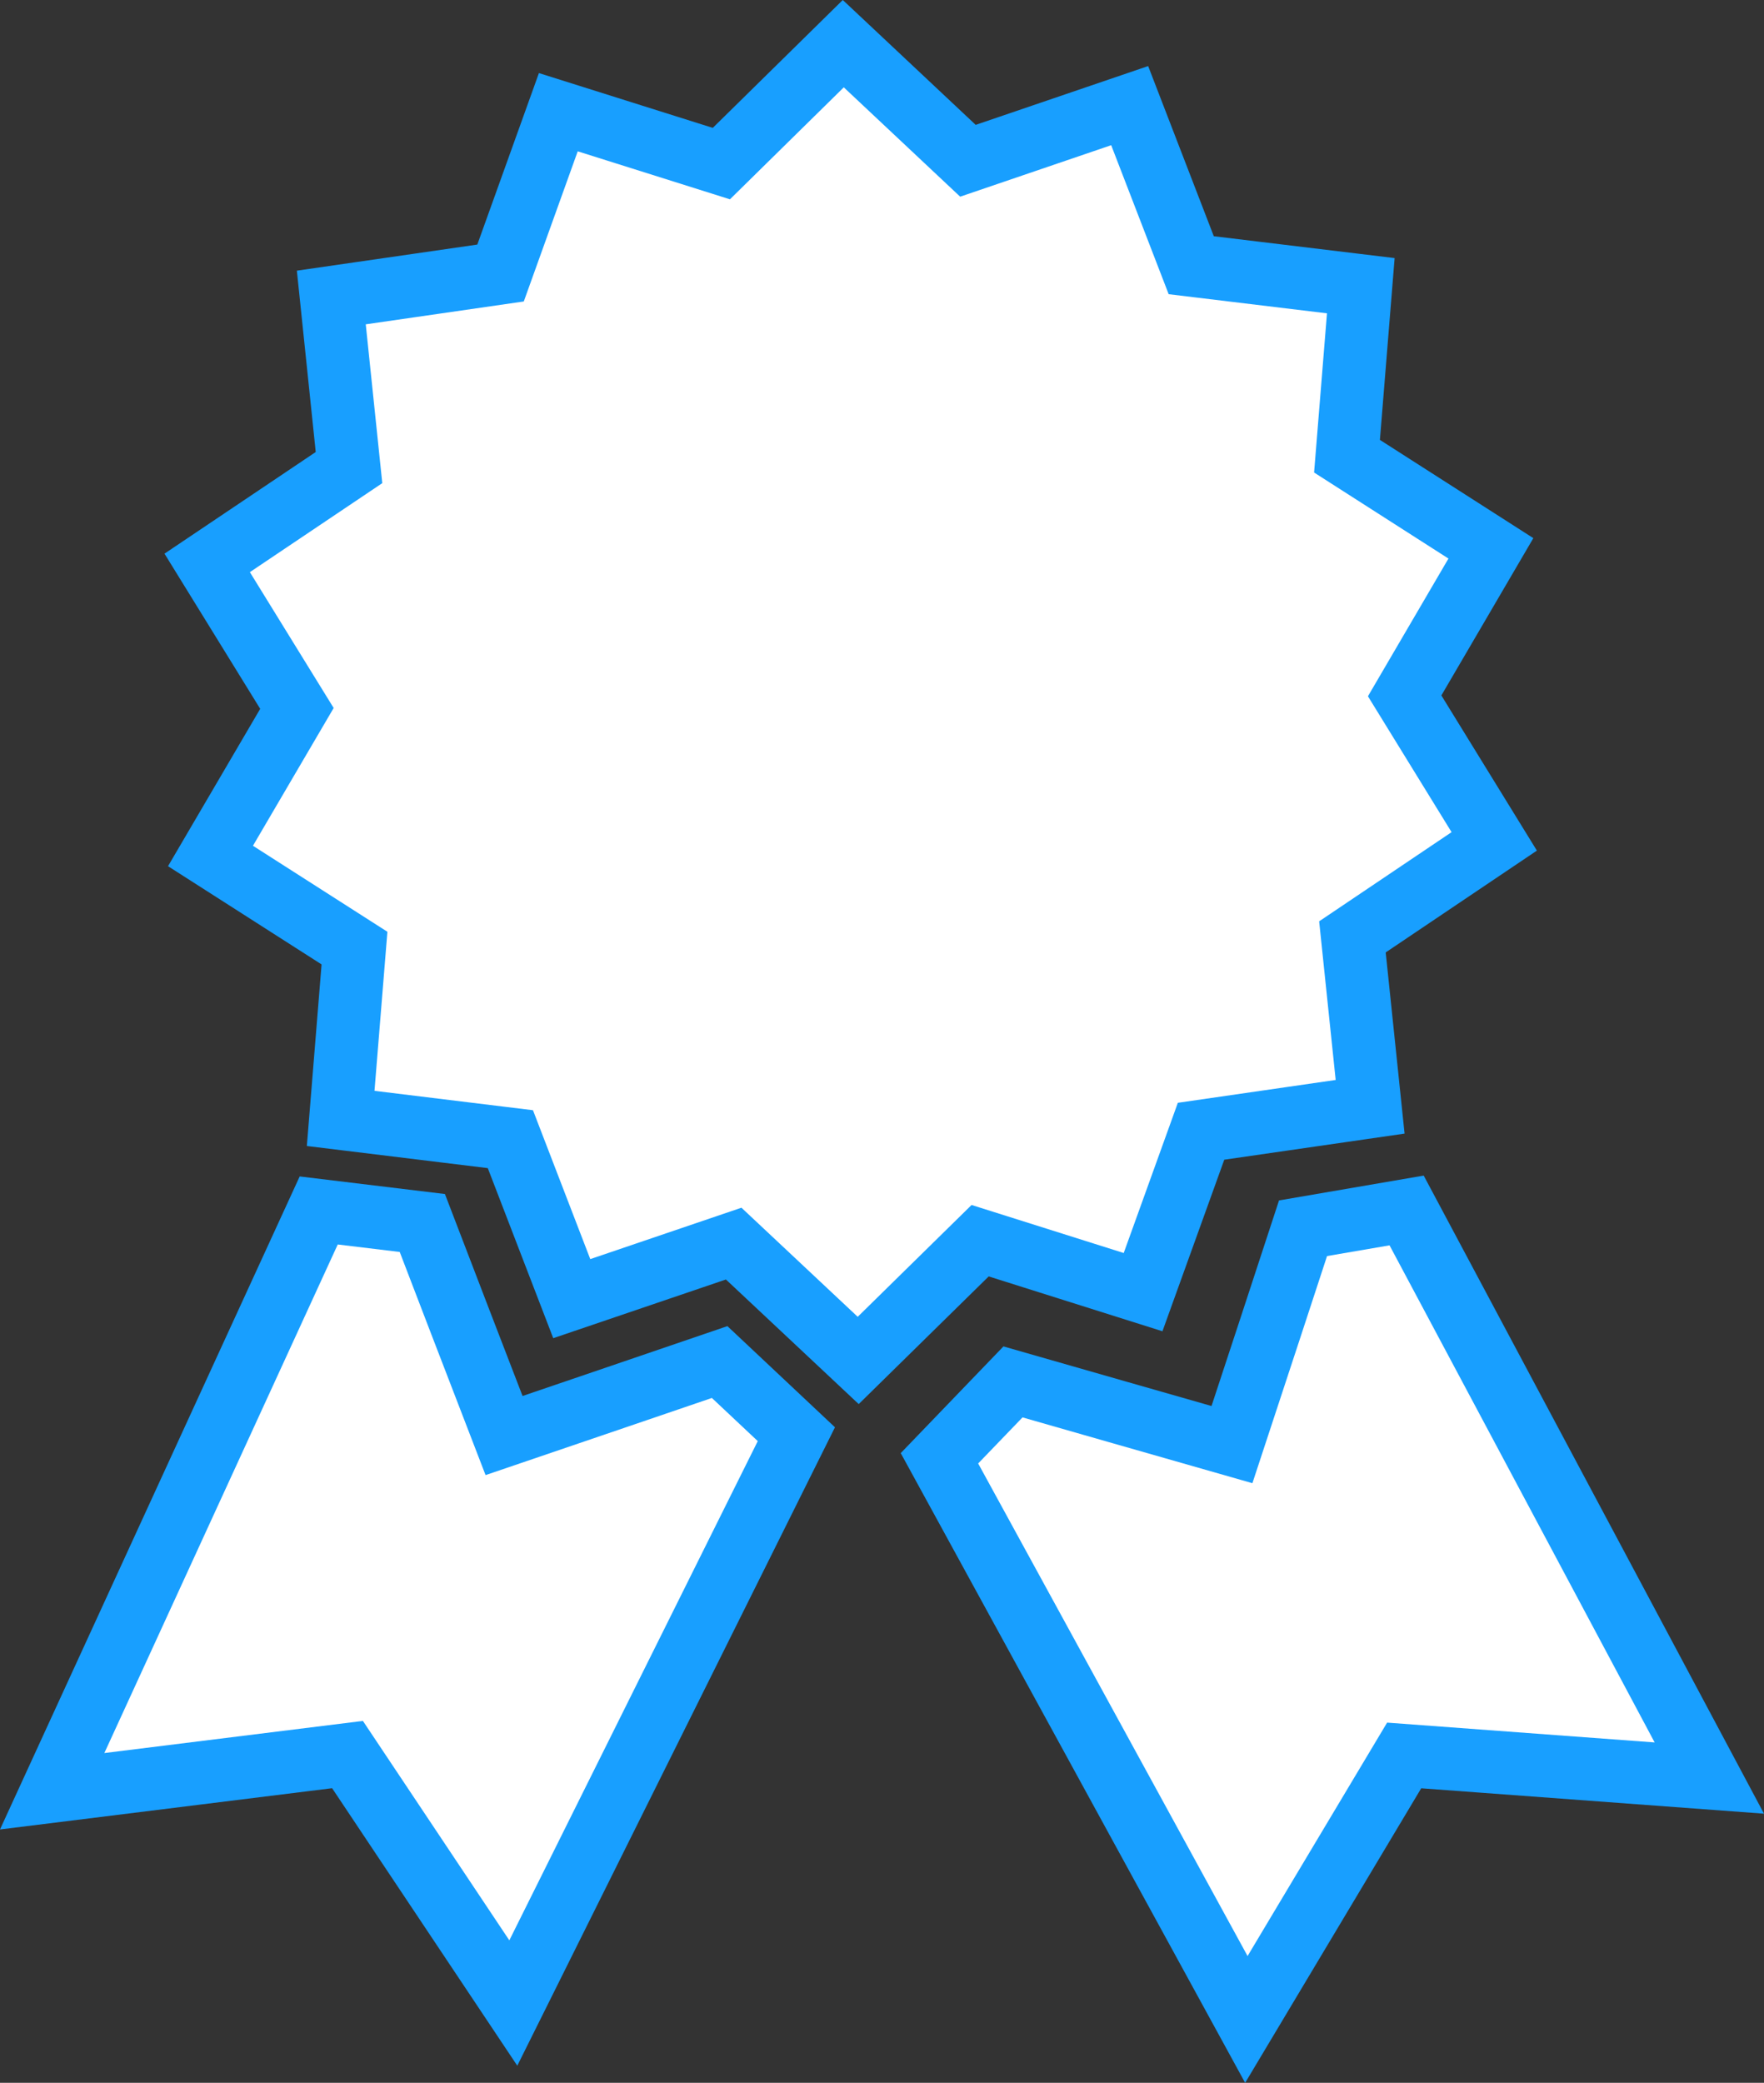
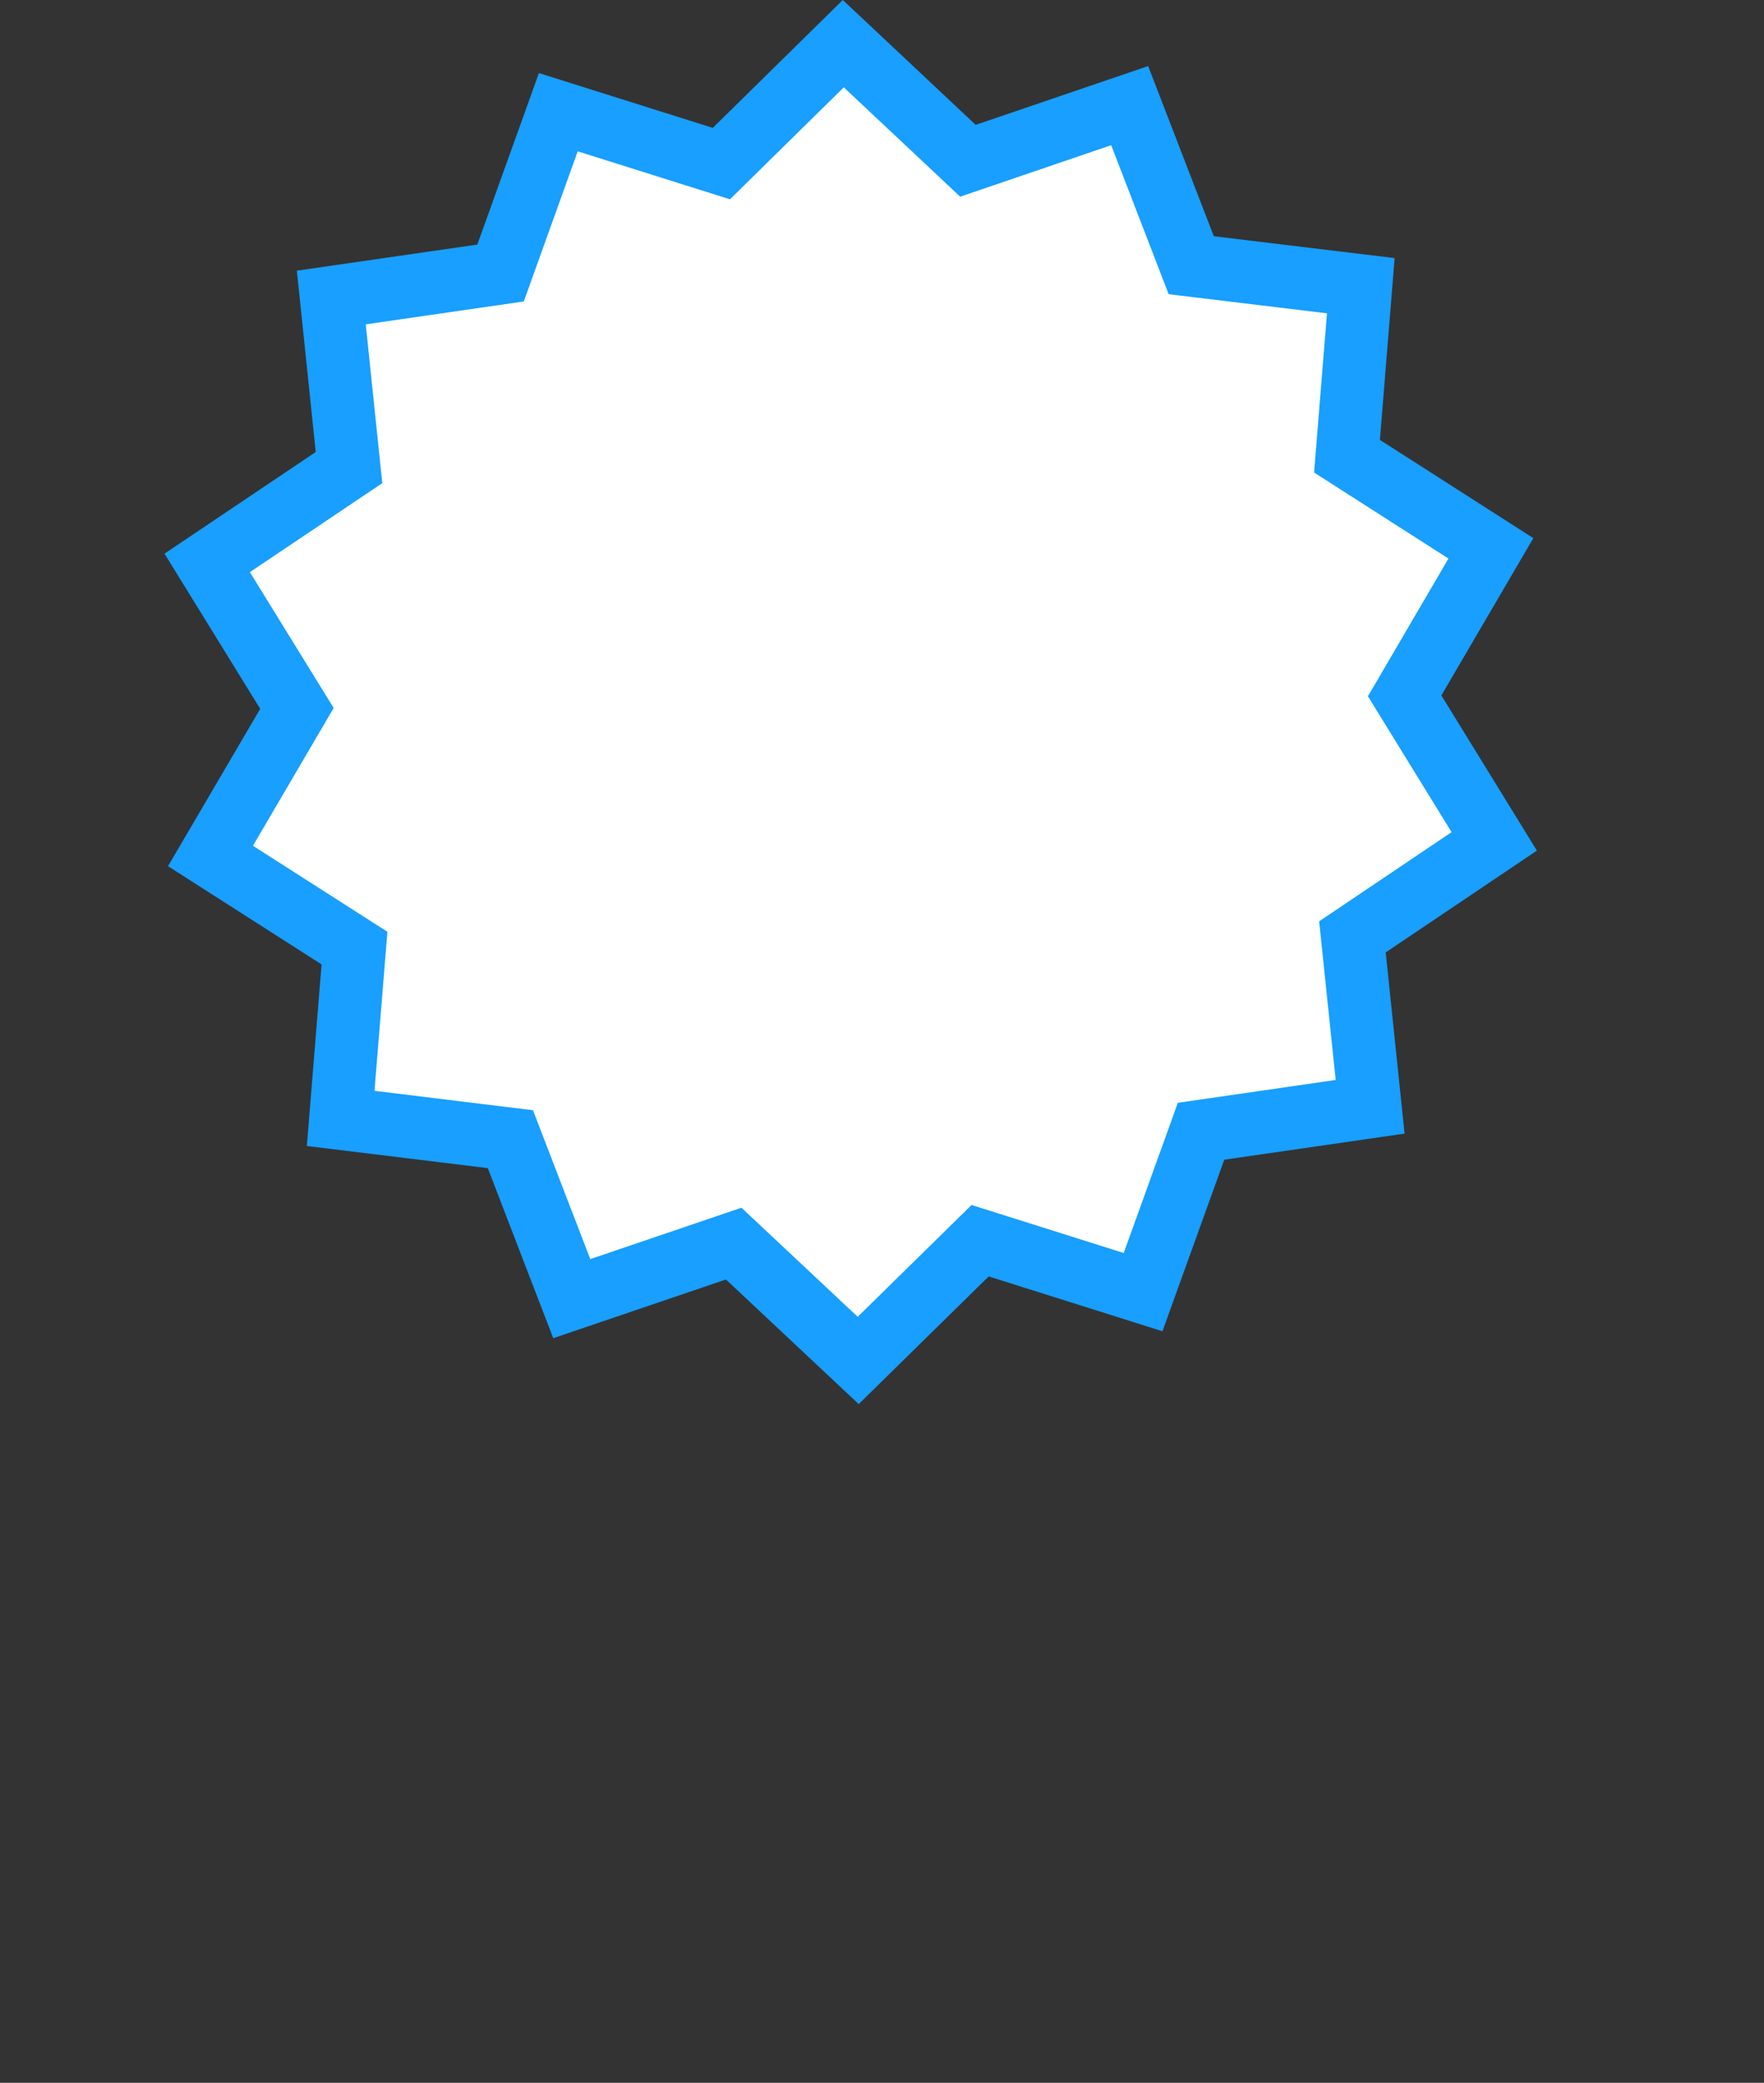
<svg xmlns="http://www.w3.org/2000/svg" version="1.1" id="Layer_1" x="0px" y="0px" width="448.255px" height="529.256px" viewBox="19.742 -5.956 448.255 529.256" enable-background="new 19.742 -5.956 448.255 529.256" xml:space="preserve">
  <rect x="19.742" y="-5.956" width="448.255" height="529.256" fill="#333333" stroke="none" />
  <polygon fill="#FFFFFF" stroke="#189FFF" stroke-width="16" stroke-miterlimit="10" points="363.412,232.107 399.445,207.843   376.681,170.863 398.599,133.383 362.032,109.967 365.539,66.644 322.449,61.435 306.807,20.886 265.706,34.897 234.032,5.14   203.05,35.614 161.617,22.555 146.939,63.419 103.932,69.64 108.429,112.858 72.39,137.08 95.197,174.055 73.229,211.551   109.822,234.958 106.311,278.239 149.436,283.513 165.033,324.036 206.181,310.049 237.825,339.74 268.807,309.311 310.213,322.382   324.945,281.501 367.908,275.283 " />
-   <polygon fill="#FFFFFF" stroke="#189FFF" stroke-width="16" stroke-miterlimit="10" points="202.613,340.146 176.834,348.944   147.83,358.822 136.812,330.227 127.06,304.812 100.732,301.628 33,449.212 108.048,439.886 150.181,503.021 222.109,358.481 " />
-   <polygon fill="#FFFFFF" stroke="#189FFF" stroke-width="16" stroke-miterlimit="10" points="377.182,301.628 350.859,306.148   342.379,332.017 332.799,361.124 303.339,352.698 277.154,345.192 258.469,364.603 336.457,507.192 376.557,440.112   454.104,445.856 " />
</svg>